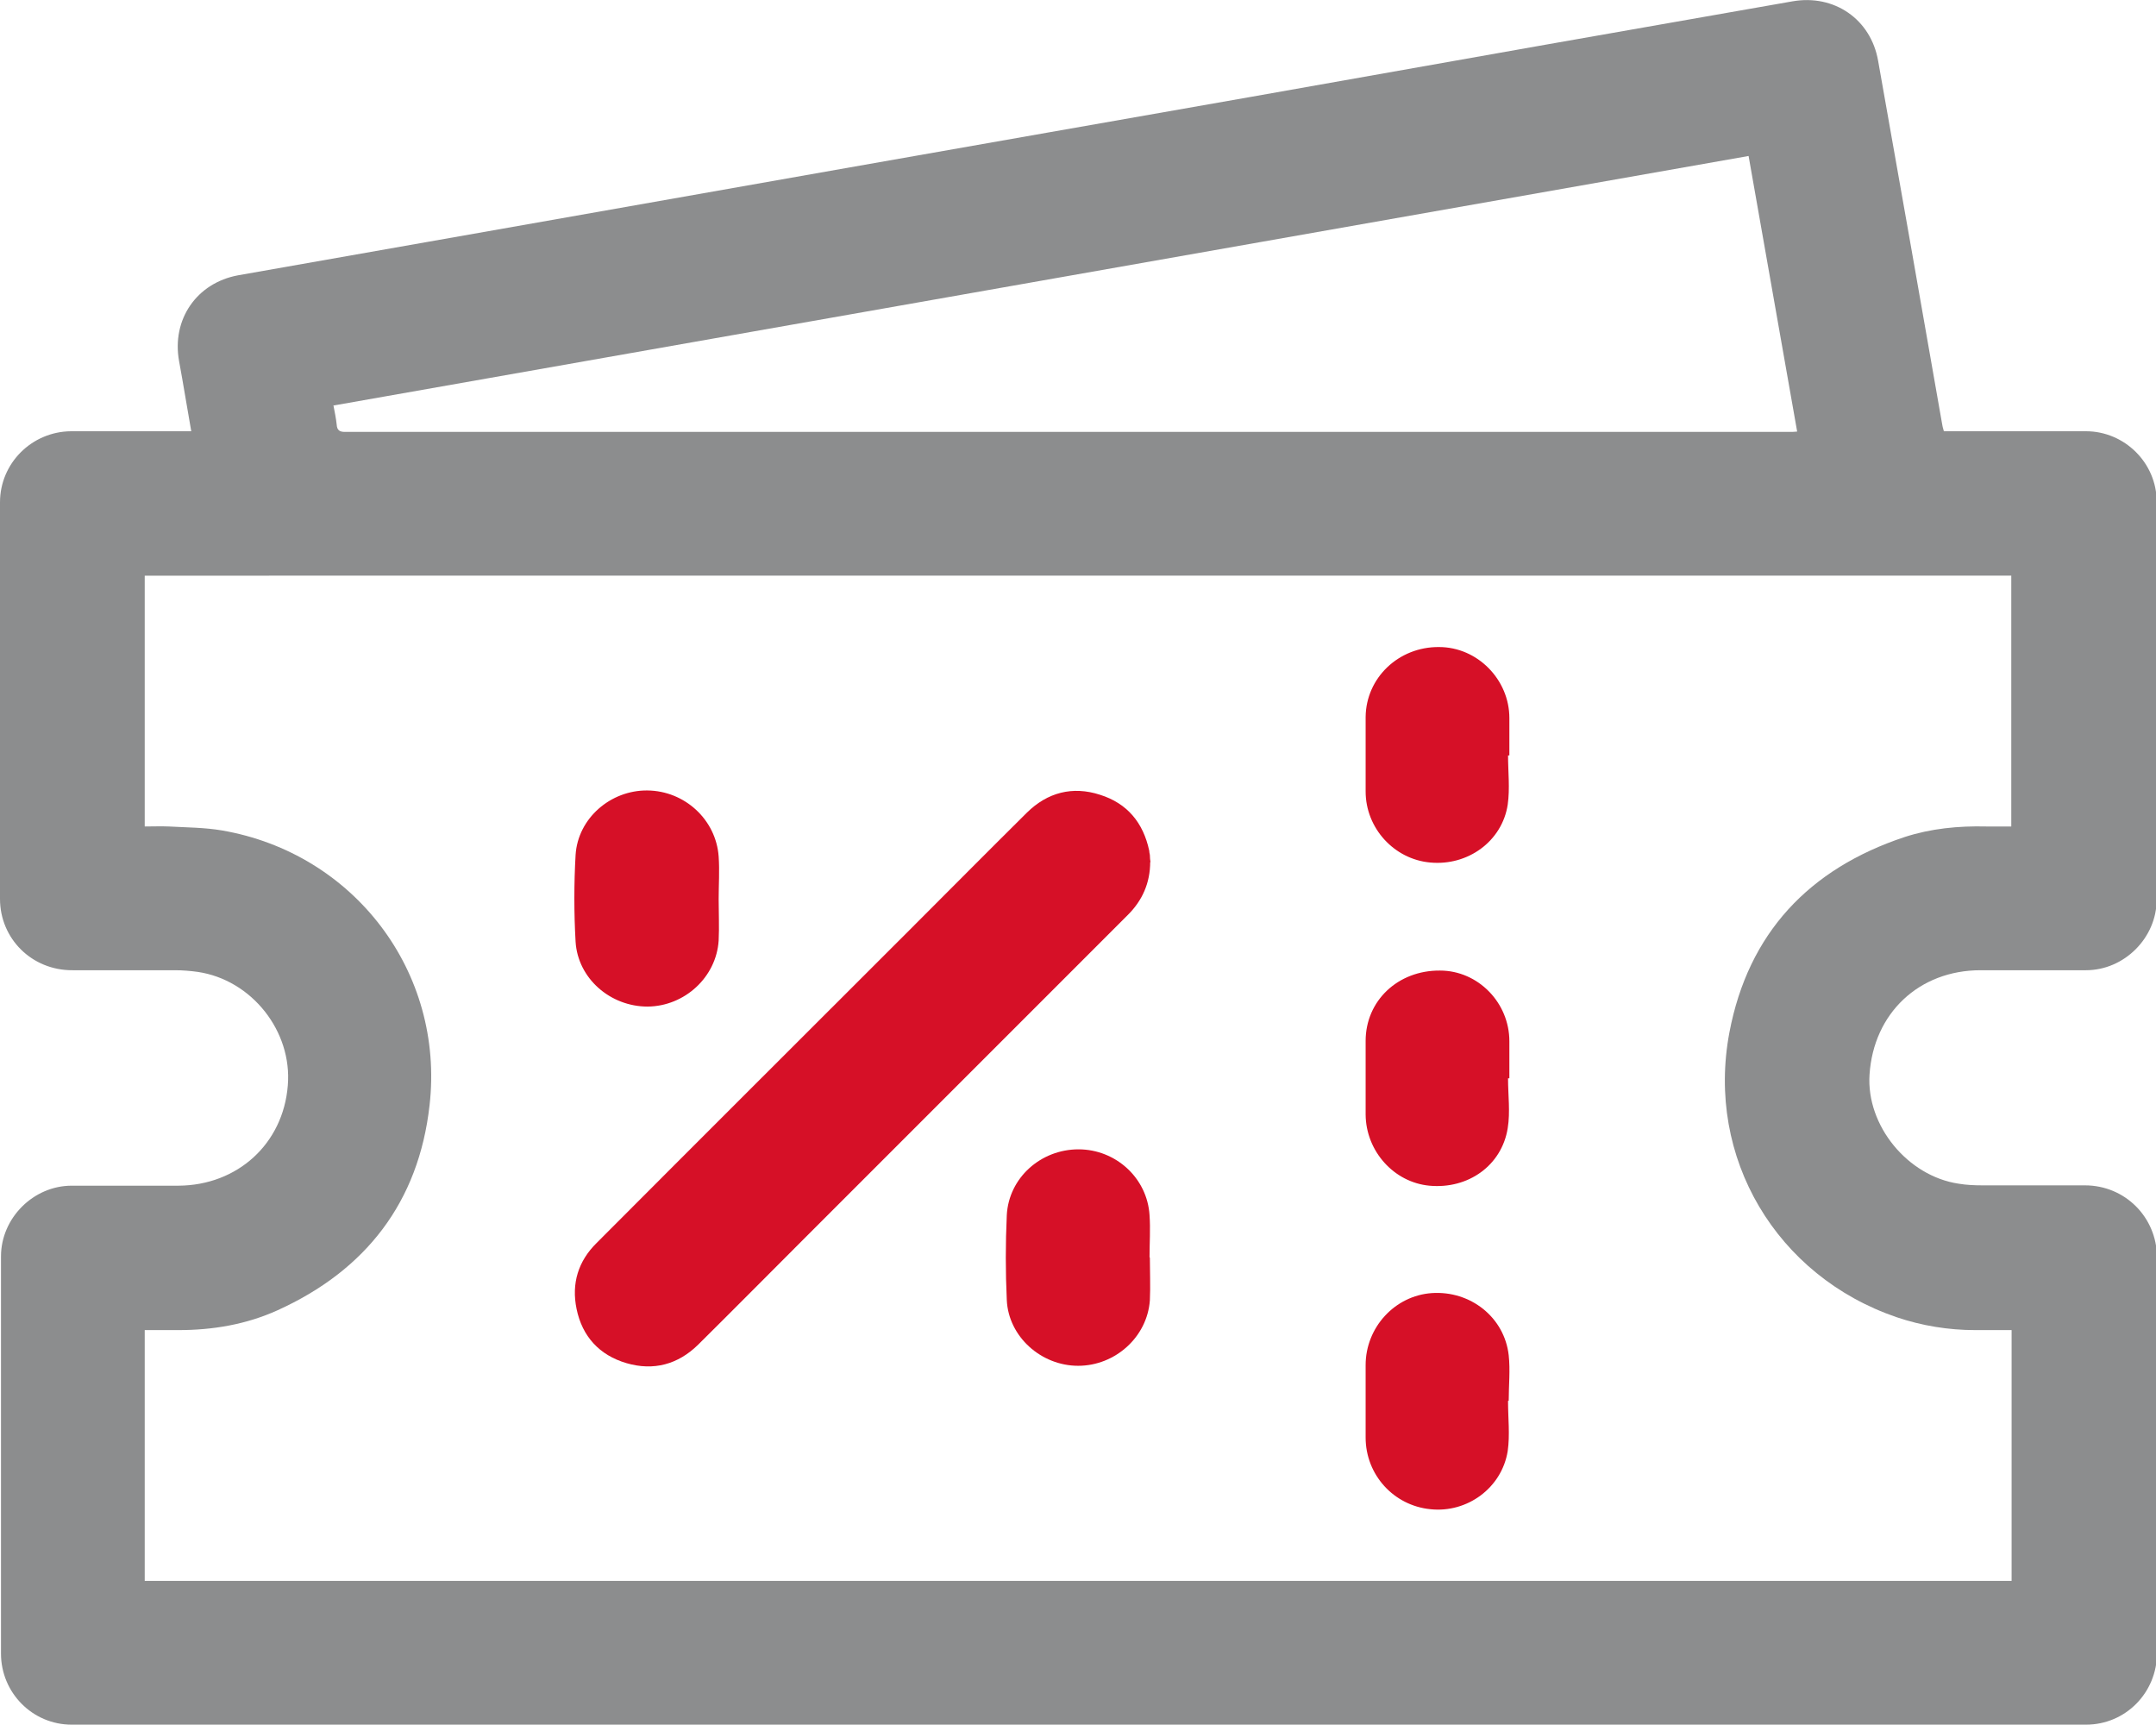
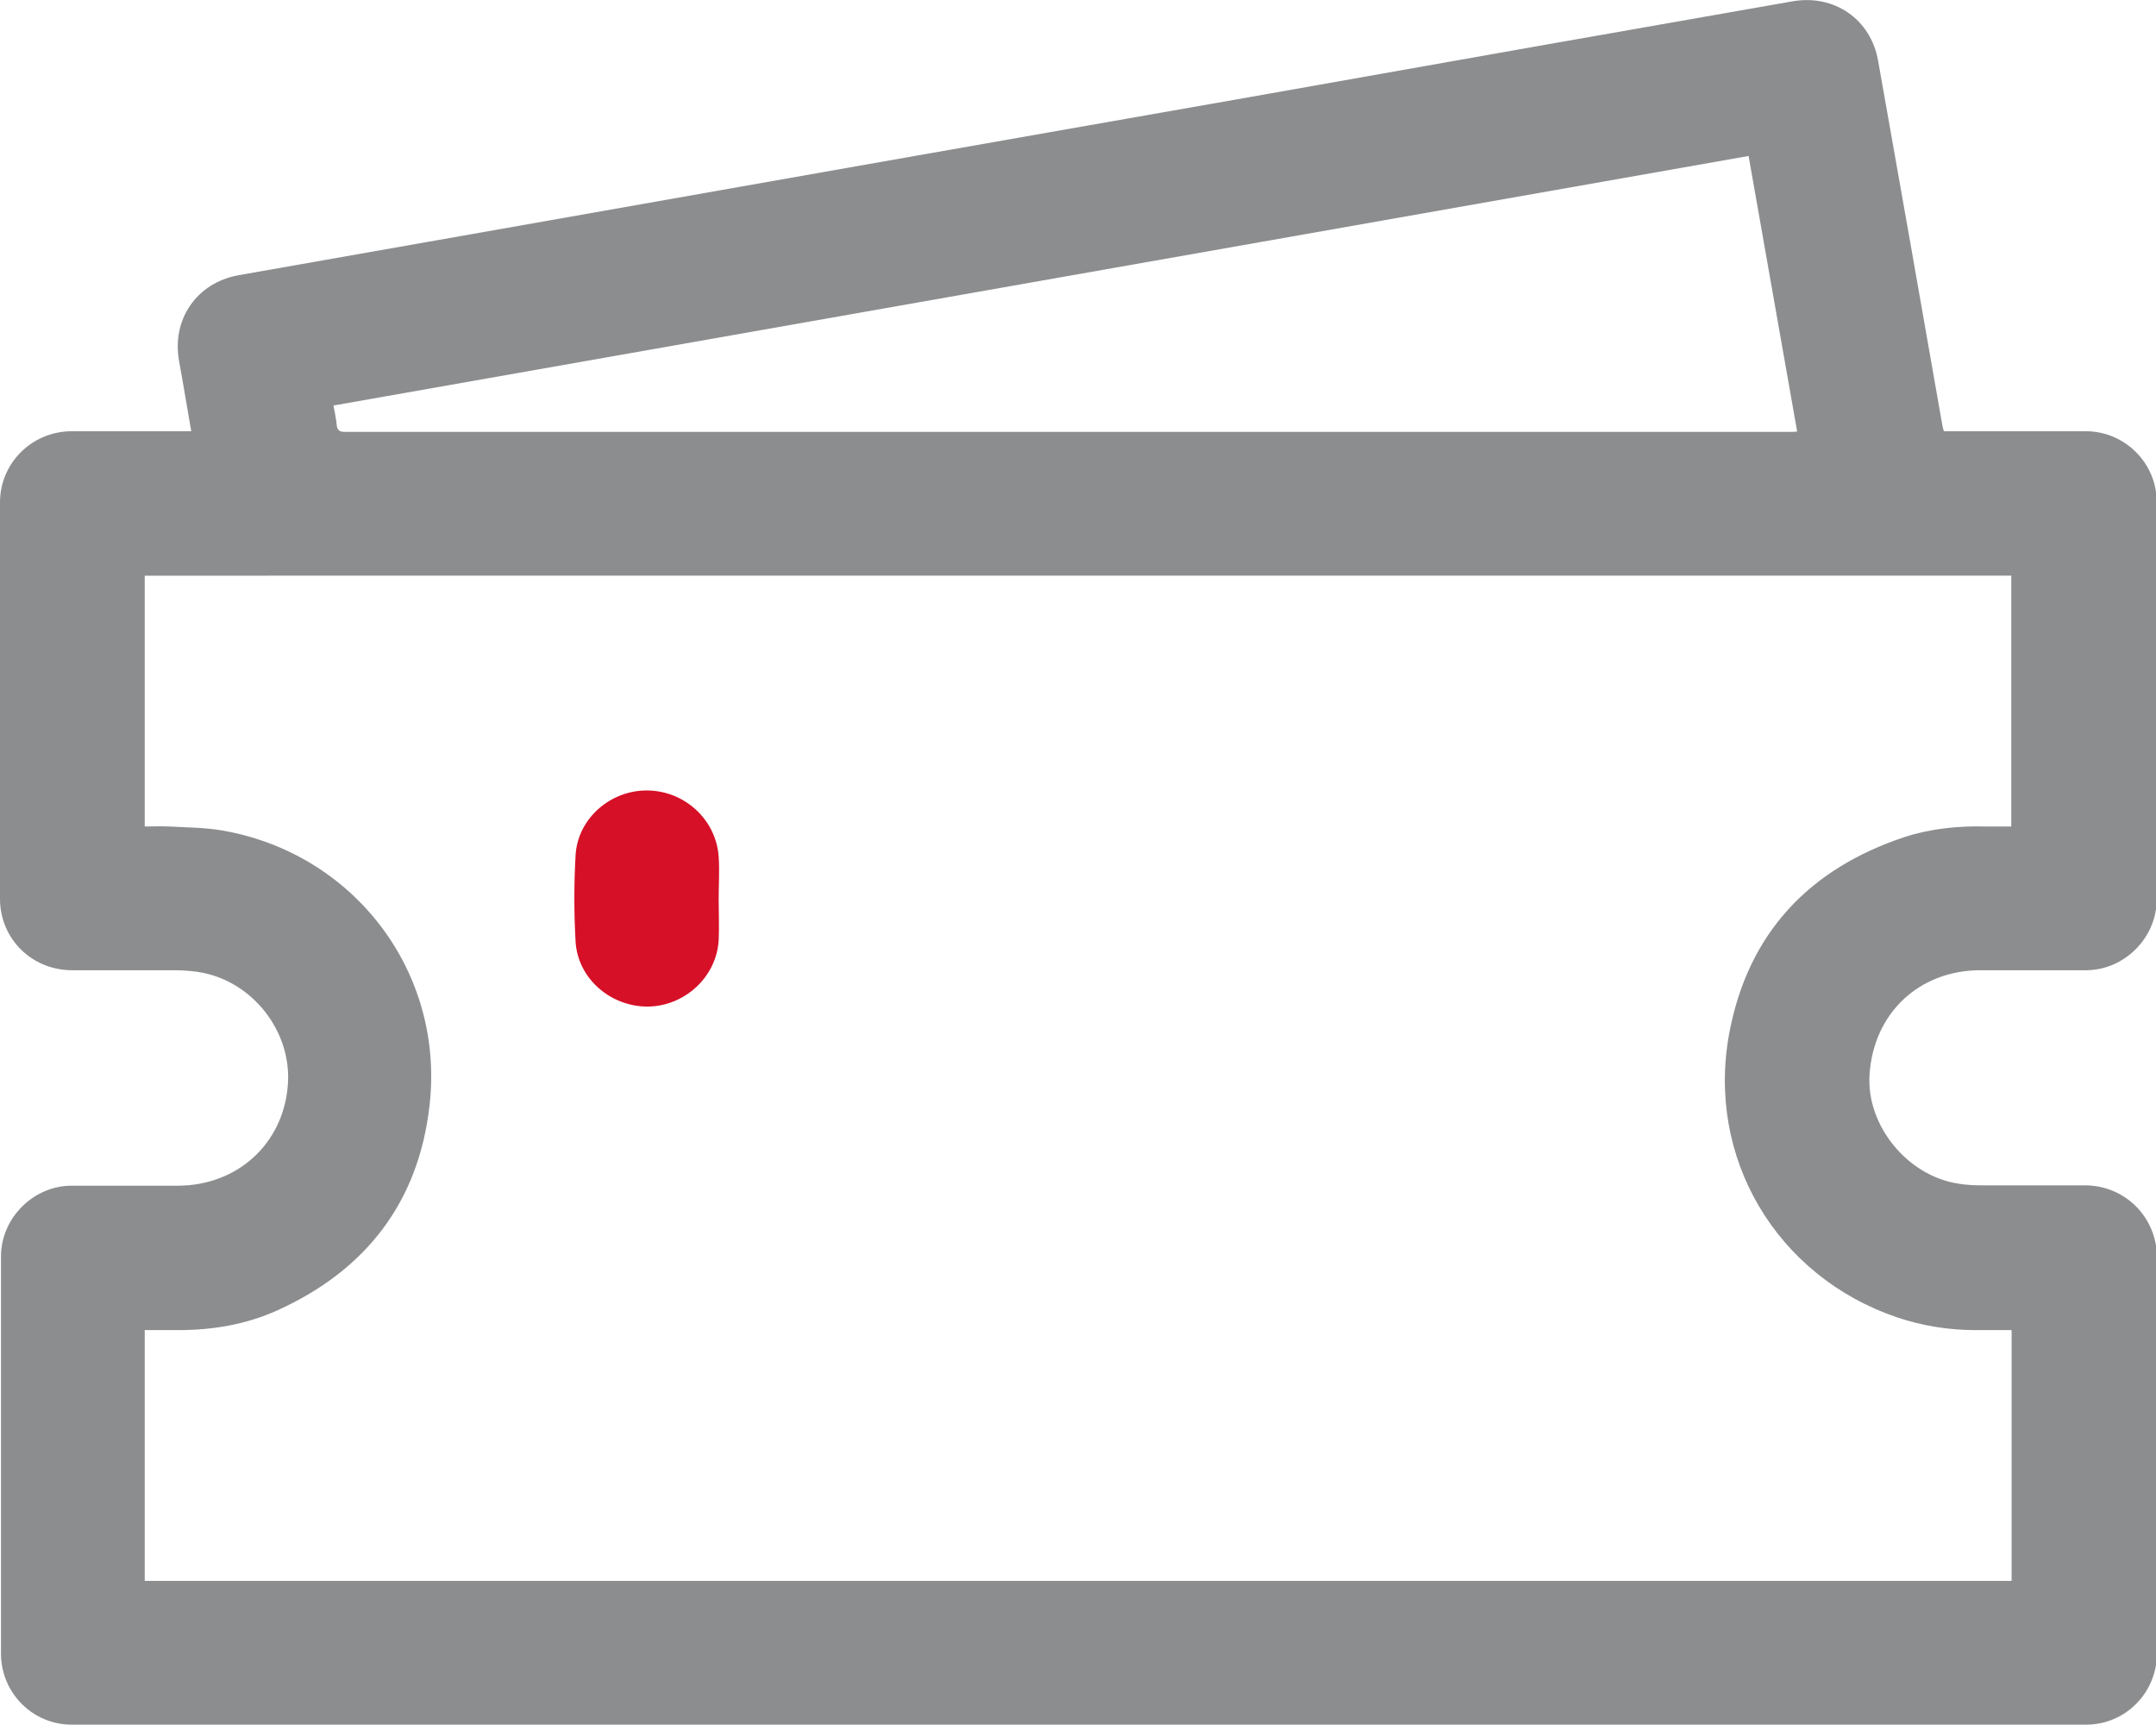
<svg xmlns="http://www.w3.org/2000/svg" id="Layer_2" viewBox="0 0 65.25 52.2">
  <defs>
    <style>.cls-1{fill:#8c8d8e;}.cls-2{fill:#d61027;}</style>
  </defs>
  <g id="Layer_1-2">
    <path class="cls-1" d="M5.79,13.06c-.13-.73-.24-1.43-.37-2.13-.23-1.26.53-2.37,1.79-2.6,2.72-.48,5.45-.96,8.17-1.44,3.4-.6,6.8-1.2,10.2-1.8,4.07-.72,8.15-1.43,12.23-2.15,3-.53,5.99-1.06,8.98-1.59,2.49-.44,4.97-.87,7.46-1.31,1.26-.22,2.37.54,2.59,1.8.65,3.65,1.29,7.3,1.93,10.95.01.08.03.16.06.26h.26c1.35,0,2.69,0,4.04,0,1.17,0,2.14.96,2.14,2.13,0,4.01,0,8.03,0,12.04,0,1.16-.98,2.14-2.14,2.14-1.06,0-2.12,0-3.19,0-1.86,0-3.24,1.3-3.36,3.16-.1,1.54,1.15,3.07,2.7,3.3.24.04.48.05.72.05,1.03,0,2.07,0,3.1,0,1.21,0,2.17.96,2.18,2.17,0,3.99,0,7.99,0,11.98,0,1.2-.95,2.17-2.15,2.17-20.32,0-40.64,0-60.96,0-1.19,0-2.14-.97-2.14-2.15,0-4.01,0-8.01,0-12.02,0-1.16.98-2.14,2.14-2.14,1.08,0,2.15,0,3.23,0,1.79-.01,3.17-1.27,3.31-3.03.14-1.64-1.09-3.2-2.73-3.44-.22-.03-.45-.05-.68-.05-1.03,0-2.07,0-3.1,0C.97,29.37,0,28.41,0,27.2c0-4,0-8,0-12,0-1.18.96-2.14,2.15-2.15,1.13,0,2.25,0,3.38,0,.08,0,.15,0,.26,0ZM4.38,17.42v7.59c.25,0,.49-.01.73,0,.54.03,1.08.03,1.61.12,4,.69,6.74,4.29,6.28,8.32-.33,2.93-1.93,4.99-4.6,6.2-.95.43-1.96.6-3,.6-.34,0-.68,0-1.02,0v7.59h56.5v-7.59c-.38,0-.74,0-1.1,0-.81,0-1.61-.13-2.38-.39-3.63-1.24-5.78-4.82-5.06-8.62.57-3,2.41-4.95,5.3-5.91.8-.26,1.63-.34,2.47-.32.25,0,.5,0,.76,0v-7.59H4.38ZM10.09,12.26c.04.21.08.4.1.59.01.17.09.22.25.22,14.57,0,29.14,0,43.71,0,.07,0,.15,0,.24-.01-.49-2.79-.98-5.55-1.47-8.34-14.28,2.52-28.53,5.03-42.82,7.55Z" />
-     <path class="cls-2" d="M34.81,26.08c0,.64-.24,1.17-.67,1.6-3.28,3.28-6.56,6.56-9.84,9.84-1.06,1.06-2.11,2.12-3.17,3.17-.61.6-1.35.8-2.17.56-.82-.24-1.34-.81-1.51-1.64-.16-.77.05-1.45.61-2,3.15-3.16,6.31-6.31,9.46-9.46,1.19-1.19,2.37-2.38,3.56-3.56.62-.61,1.38-.81,2.21-.54.83.26,1.31.85,1.49,1.69,0,.04.01.08.02.13,0,.08.01.17.02.23Z" />
    <path class="cls-2" d="M21.75,27.21c0,.42.02.84,0,1.25-.07,1.11-1.03,1.99-2.15,2-1.13,0-2.11-.85-2.18-1.96-.05-.87-.05-1.76,0-2.63.07-1.11,1.06-1.96,2.17-1.95,1.13.01,2.08.88,2.16,2,.03.43,0,.86,0,1.29Z" />
-     <path class="cls-2" d="M45.64,42.41c0,.5.06,1.01-.01,1.5-.18,1.12-1.23,1.88-2.34,1.76-1.11-.11-1.96-1.04-1.96-2.17,0-.73,0-1.46,0-2.19,0-1.14.88-2.1,2-2.18,1.17-.08,2.2.73,2.33,1.88.05.45,0,.92,0,1.38,0,0-.02,0-.02,0Z" />
-     <path class="cls-2" d="M45.64,22.85c0,.5.06,1.01-.01,1.5-.17,1.11-1.21,1.86-2.35,1.75-1.09-.1-1.95-1.04-1.95-2.15,0-.75,0-1.5,0-2.25.01-1.19,1-2.13,2.22-2.12,1.16,0,2.13.98,2.13,2.15,0,.38,0,.75,0,1.13-.01,0-.02,0-.04,0Z" />
-     <path class="cls-2" d="M34.8,38.06c0,.43.02.86,0,1.29-.08,1.11-1.05,1.98-2.17,1.98-1.12,0-2.11-.88-2.16-1.99-.04-.85-.04-1.71,0-2.57.06-1.13,1.03-1.99,2.17-1.99,1.13,0,2.08.87,2.15,1.99.03.42,0,.85,0,1.27Z" />
-     <path class="cls-2" d="M45.64,32.64c0,.5.07,1.01-.01,1.5-.18,1.13-1.2,1.85-2.37,1.74-1.07-.1-1.92-1.04-1.93-2.15,0-.74,0-1.49,0-2.23,0-1.22.98-2.14,2.25-2.13,1.15,0,2.1.97,2.1,2.14,0,.37,0,.75,0,1.12-.01,0-.02,0-.04,0Z" />
  </g>
</svg>